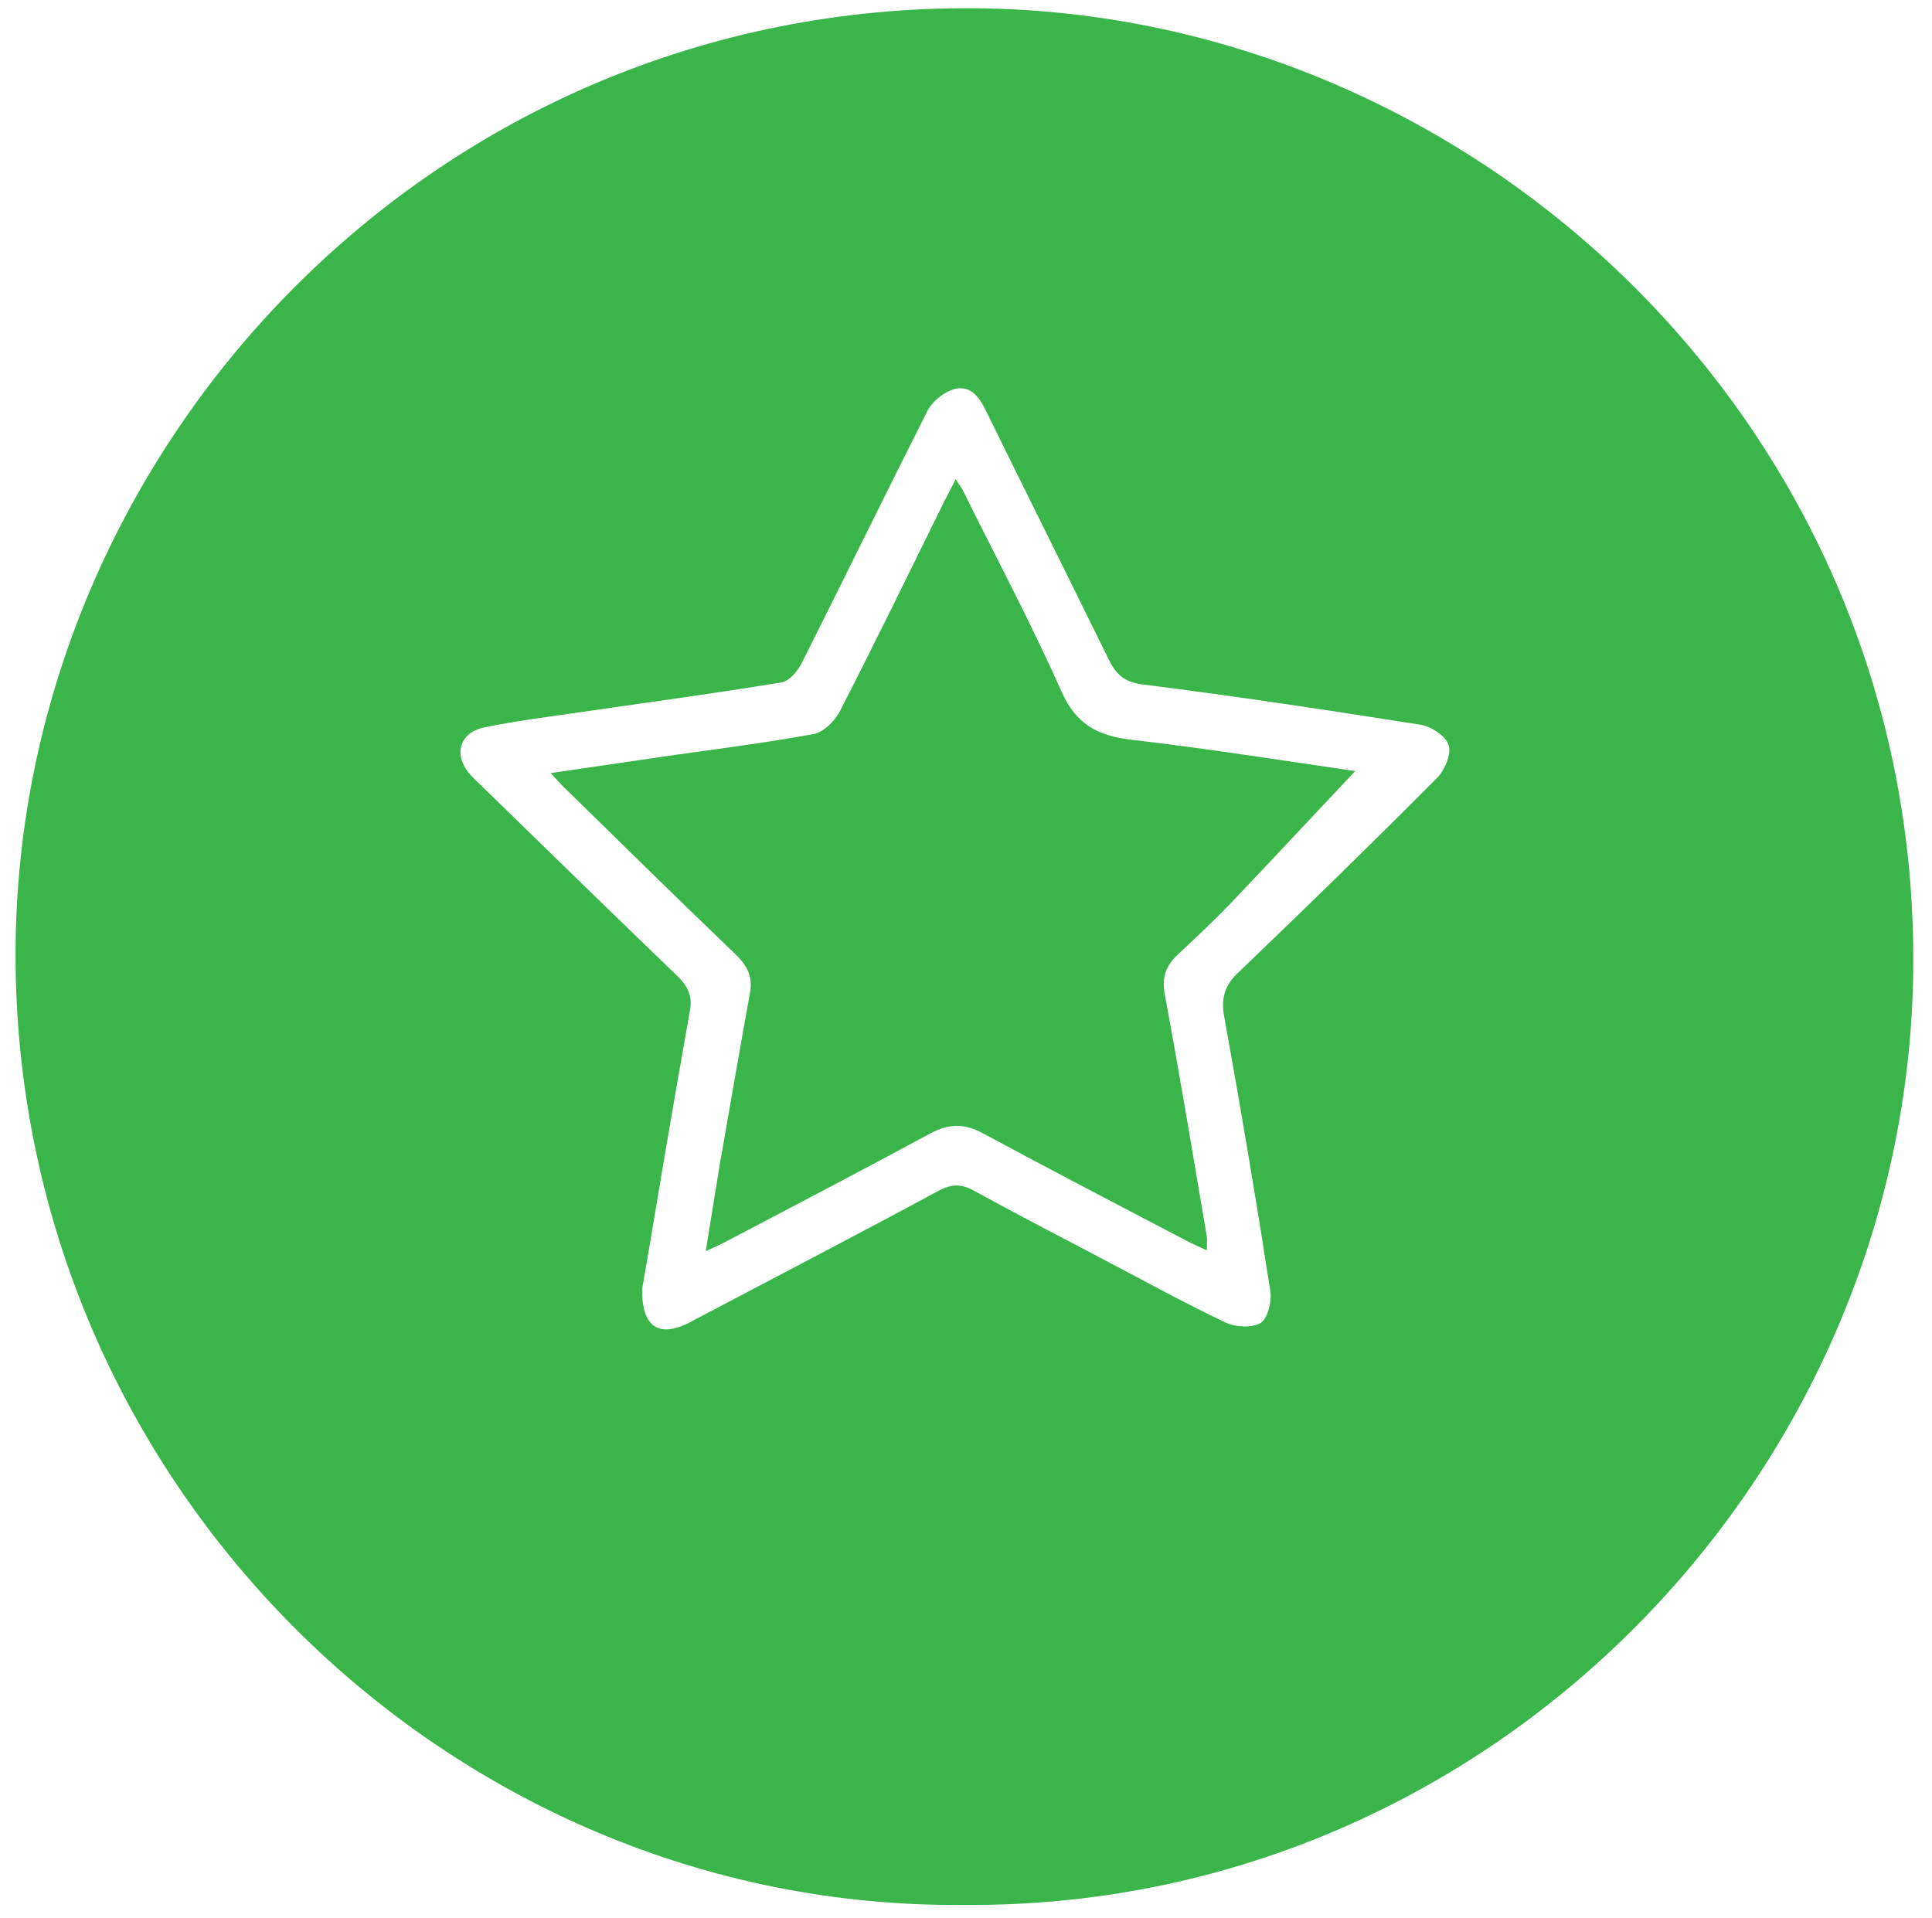
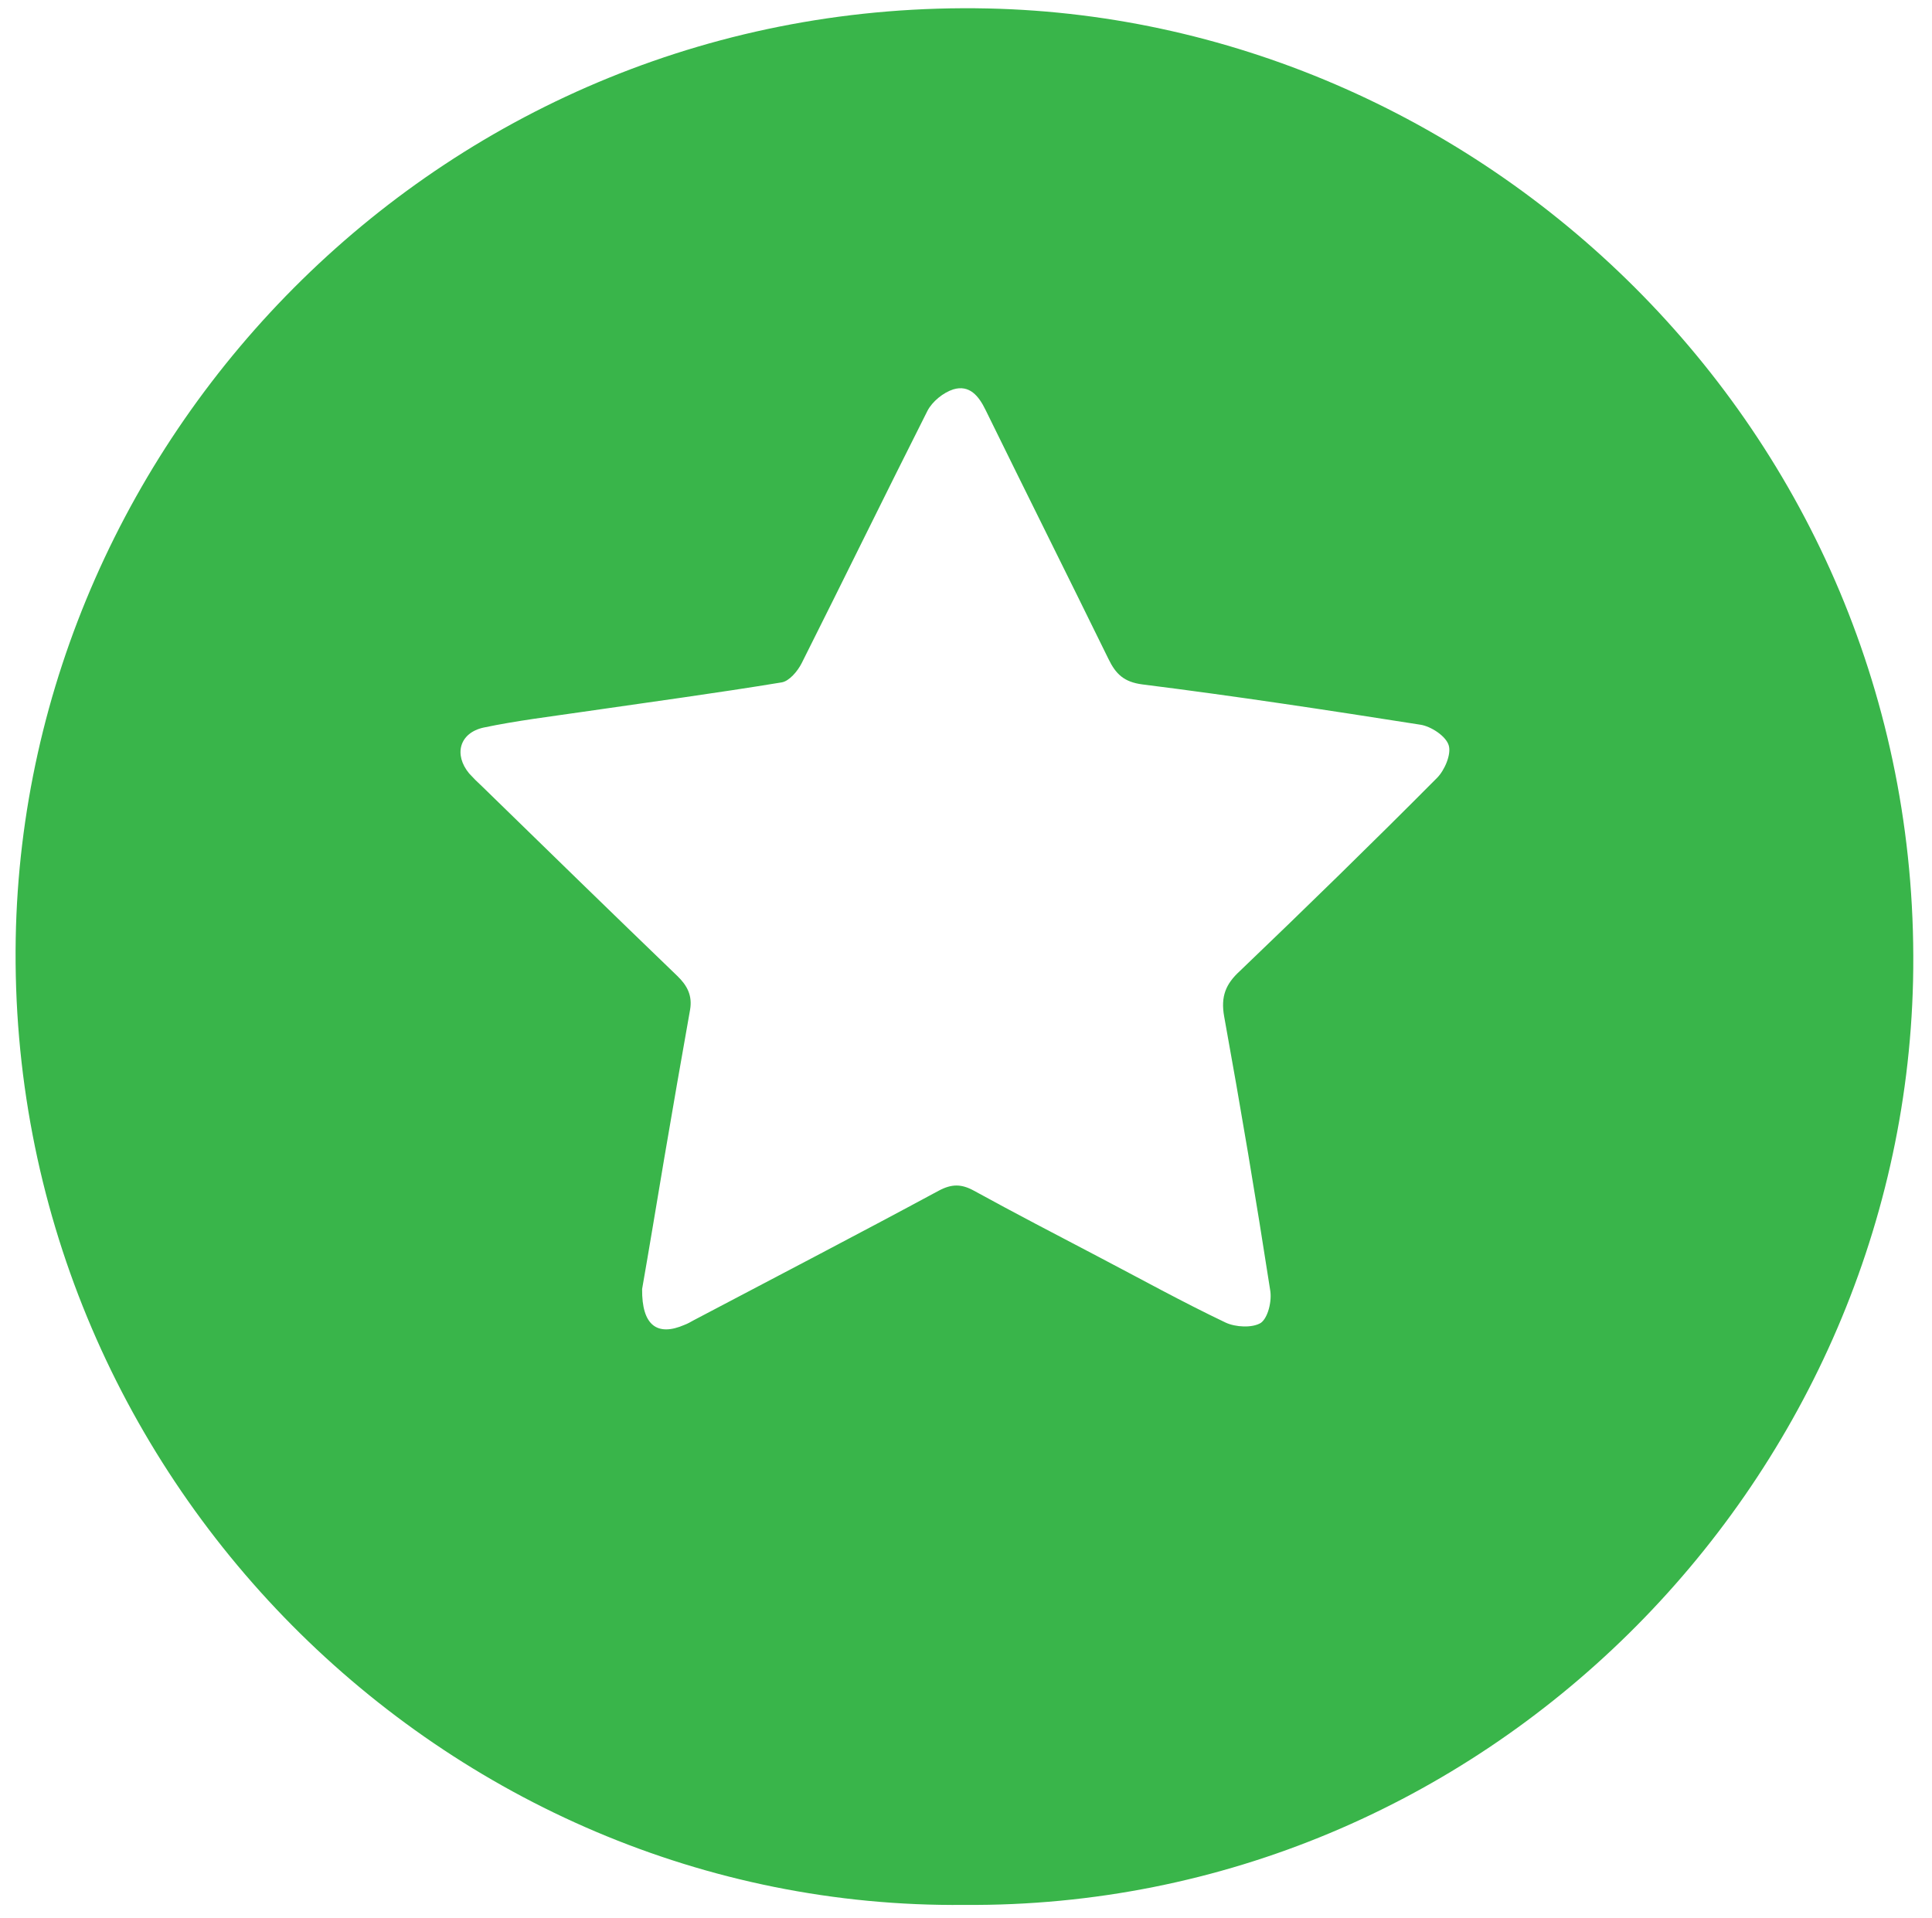
<svg xmlns="http://www.w3.org/2000/svg" version="1.1" id="Layer_1" x="0px" y="0px" viewBox="0 0 479.3 475.9" style="enable-background:new 0 0 479.3 475.9;" xml:space="preserve">
  <style type="text/css">
	.st0{fill:#39B54A;}
</style>
  <g>
    <path class="st0" d="M239.2,472.6C110.6,473.9,1.6,366.3,3.9,232.8C6.1,107.7,110.6-0.8,245.1,2.1C369.4,4.8,477.6,109,474.6,243.4   C471.7,368.4,368,473.6,239.2,472.6z M159.3,319.8c-0.1,9.1,3.8,11.8,10.5,8.9c0.8-0.3,1.5-0.7,2.2-1.1   c20.3-10.7,40.7-21.3,60.9-32.2c3.2-1.7,5.6-1.7,8.7,0c10.2,5.6,20.6,11,30.9,16.4c10.5,5.5,20.8,11.2,31.5,16.3   c2.5,1.2,6.7,1.4,8.8,0.1c1.8-1.3,2.8-5.5,2.3-8.2c-3.5-22.6-7.3-45.2-11.4-67.8c-0.9-5,0.4-8.1,3.9-11.3   c16.5-15.8,32.8-31.7,48.9-47.9c1.9-1.9,3.6-5.9,2.9-8.1c-0.7-2.3-4.4-4.7-7-5.1c-22.9-3.6-45.9-7.1-69-10   c-4.6-0.6-6.6-2.6-8.4-6.3c-10.1-20.6-20.4-41.2-30.5-61.8c-1.7-3.5-4-6.3-8-5.1c-2.5,0.8-5.2,3-6.4,5.3   c-10.5,20.8-20.7,41.7-31.2,62.6c-1,2-3.1,4.5-5,4.8c-16.4,2.7-32.8,4.9-49.3,7.3c-8.2,1.2-16.5,2.2-24.6,3.9   c-6,1.3-7.5,6.7-3.6,11.4c1,1.1,2.1,2.2,3.2,3.2c16.1,15.7,32.2,31.4,48.4,47c2.5,2.4,3.8,4.9,3.2,8.4c-2.2,12.3-4.3,24.5-6.4,36.8   C162.9,298.6,161,310.1,159.3,319.8z" />
-     <path class="st0" d="M336.2,191.3c-10.1,10.7-20.3,21.7-30.6,32.5c-4.4,4.6-9,8.9-13.6,13.2c-2.9,2.8-3.8,5.7-3,9.9   c3.7,19.9,7,39.9,10.4,59.9c0.1,0.8,0,1.6,0,3.4c-2-0.9-3.6-1.6-5.1-2.4c-16.8-8.8-33.7-17.6-50.4-26.6c-4.6-2.5-8.4-2.5-13.1,0   c-17,9.2-34.1,18.1-51.2,27.1c-1.1,0.6-2.4,1.1-4.5,2.1c1.2-7.6,2.3-14.3,3.4-21.1c2.5-14.4,5-28.8,7.6-43.2c0.7-4.1-1-6.9-3.9-9.6   c-14.3-13.7-28.4-27.6-42.6-41.5c-0.8-0.8-1.6-1.7-3-3.2c10.3-1.5,19.8-2.9,29.4-4.3c12-1.7,24-3.2,35.9-5.4   c2.5-0.5,5.4-3.4,6.6-5.9c8.8-17.2,17.3-34.6,25.8-51.9c0.8-1.6,1.7-3.2,2.8-5.4c0.8,1.3,1.5,2.1,1.9,3   c8.2,16.6,16.9,32.9,24.4,49.8c3.6,8,8.9,10.8,17,11.8C299.4,185.7,318.3,188.7,336.2,191.3z" />
  </g>
</svg>